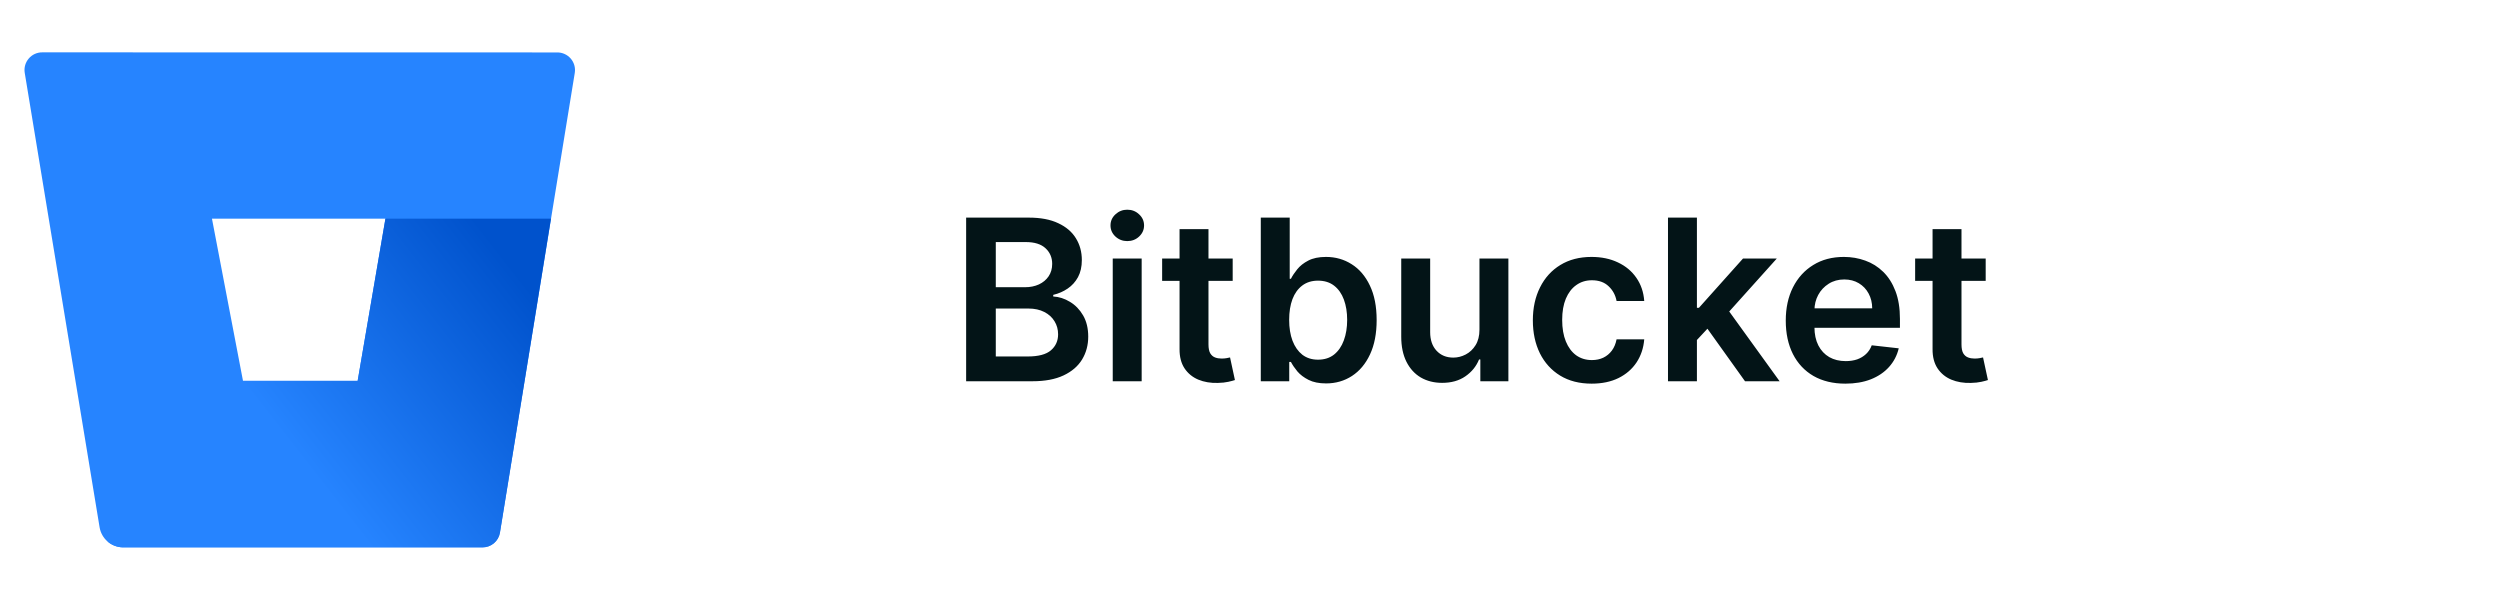
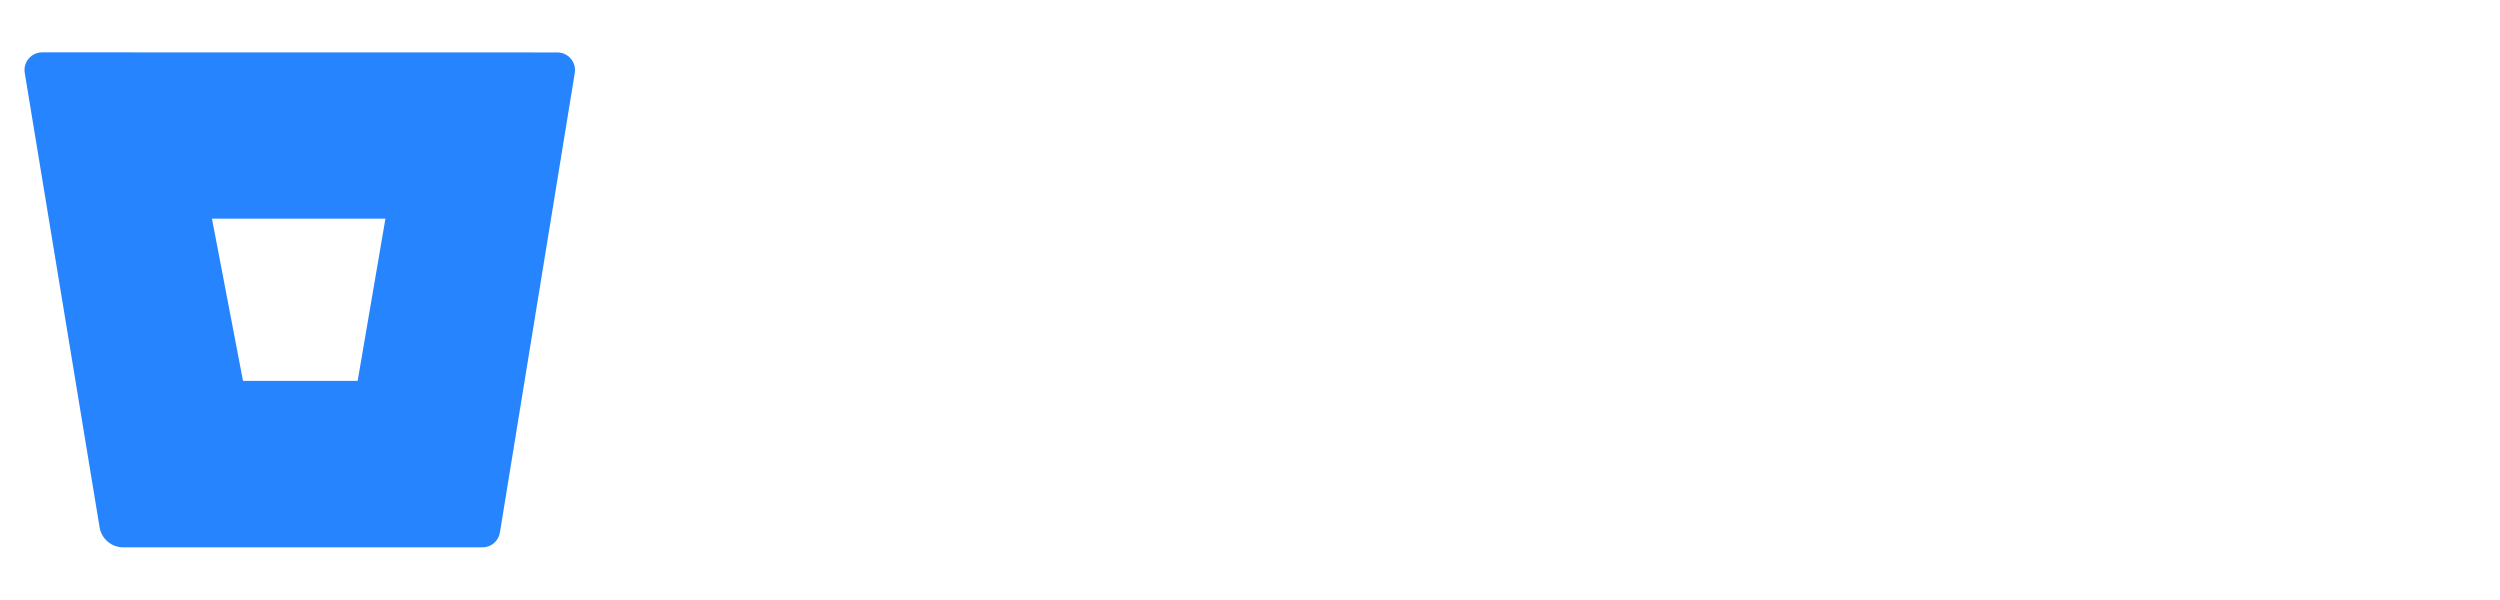
<svg xmlns="http://www.w3.org/2000/svg" width="200" height="48" viewBox="0 0 200 48" fill="none">
  <path d="M3.389 4.188C3.184 4.185 2.98 4.228 2.792 4.312C2.604 4.397 2.437 4.522 2.303 4.678C2.168 4.834 2.069 5.017 2.013 5.215C1.957 5.414 1.945 5.622 1.978 5.825L7.968 42.188C8.043 42.633 8.272 43.037 8.615 43.33C8.958 43.623 9.394 43.785 9.845 43.789H38.581C38.919 43.793 39.248 43.676 39.507 43.459C39.766 43.241 39.938 42.938 39.992 42.604L45.982 5.832C46.015 5.629 46.003 5.421 45.947 5.222C45.891 5.024 45.792 4.841 45.658 4.685C45.523 4.529 45.356 4.404 45.169 4.32C44.981 4.235 44.777 4.192 44.571 4.195L3.389 4.188ZM28.612 30.469H19.44L16.957 17.494H30.834L28.612 30.469Z" fill="#2684FF" />
-   <path d="M44.077 17.494H30.834L28.612 30.469H19.44L8.61 43.323C8.954 43.62 9.391 43.785 9.845 43.789H38.588C38.926 43.793 39.255 43.676 39.514 43.459C39.773 43.241 39.945 42.938 39.999 42.604L44.077 17.494Z" fill="url(#paint0_linear_44_1300)" />
-   <path d="M77.291 30.5V17.409H82.303C83.249 17.409 84.035 17.558 84.661 17.857C85.292 18.151 85.763 18.553 86.074 19.065C86.389 19.576 86.547 20.155 86.547 20.803C86.547 21.336 86.445 21.792 86.24 22.171C86.035 22.546 85.761 22.851 85.415 23.085C85.07 23.32 84.685 23.488 84.258 23.59V23.718C84.723 23.744 85.168 23.886 85.594 24.146C86.025 24.402 86.376 24.764 86.649 25.233C86.922 25.702 87.058 26.268 87.058 26.933C87.058 27.611 86.894 28.22 86.566 28.761C86.238 29.298 85.744 29.722 85.083 30.033C84.423 30.345 83.592 30.5 82.59 30.5H77.291ZM79.663 28.518H82.213C83.074 28.518 83.694 28.354 84.073 28.026C84.457 27.694 84.648 27.268 84.648 26.748C84.648 26.36 84.553 26.011 84.361 25.7C84.169 25.384 83.896 25.137 83.543 24.958C83.189 24.775 82.767 24.683 82.277 24.683H79.663V28.518ZM79.663 22.977H82.008C82.418 22.977 82.786 22.902 83.114 22.753C83.442 22.599 83.7 22.384 83.888 22.107C84.079 21.826 84.175 21.494 84.175 21.11C84.175 20.603 83.996 20.185 83.638 19.857C83.285 19.529 82.758 19.365 82.06 19.365H79.663V22.977ZM89.019 30.5V20.682H91.333V30.5H89.019ZM90.182 19.288C89.816 19.288 89.501 19.167 89.236 18.924C88.972 18.677 88.84 18.381 88.84 18.035C88.84 17.686 88.972 17.39 89.236 17.147C89.501 16.9 89.816 16.776 90.182 16.776C90.553 16.776 90.868 16.9 91.128 17.147C91.393 17.39 91.525 17.686 91.525 18.035C91.525 18.381 91.393 18.677 91.128 18.924C90.868 19.167 90.553 19.288 90.182 19.288ZM98.615 20.682V22.472H92.971V20.682H98.615ZM94.364 18.329H96.678V27.547C96.678 27.858 96.725 28.097 96.819 28.263C96.917 28.425 97.045 28.535 97.202 28.595C97.36 28.655 97.535 28.685 97.727 28.685C97.871 28.685 98.004 28.674 98.123 28.653C98.246 28.631 98.34 28.612 98.404 28.595L98.794 30.404C98.671 30.447 98.494 30.494 98.263 30.545C98.038 30.596 97.761 30.626 97.433 30.634C96.853 30.651 96.331 30.564 95.867 30.372C95.402 30.176 95.033 29.874 94.761 29.465C94.492 29.055 94.36 28.544 94.364 27.93V18.329ZM100.863 30.5V17.409H103.177V22.305H103.273C103.393 22.067 103.561 21.813 103.778 21.545C103.996 21.272 104.29 21.04 104.66 20.848C105.031 20.652 105.504 20.554 106.079 20.554C106.838 20.554 107.522 20.748 108.131 21.136C108.745 21.519 109.231 22.088 109.589 22.842C109.951 23.592 110.132 24.513 110.132 25.604C110.132 26.682 109.955 27.598 109.601 28.352C109.248 29.107 108.766 29.682 108.157 30.078C107.547 30.474 106.857 30.673 106.086 30.673C105.523 30.673 105.057 30.579 104.686 30.391C104.315 30.204 104.017 29.978 103.791 29.714C103.569 29.445 103.397 29.192 103.273 28.953H103.139V30.5H100.863ZM103.133 25.591C103.133 26.226 103.222 26.782 103.401 27.259C103.584 27.736 103.846 28.109 104.187 28.378C104.532 28.642 104.95 28.774 105.44 28.774C105.952 28.774 106.38 28.638 106.725 28.365C107.07 28.088 107.33 27.711 107.505 27.234C107.684 26.752 107.773 26.204 107.773 25.591C107.773 24.982 107.686 24.44 107.511 23.967C107.336 23.494 107.077 23.124 106.731 22.855C106.386 22.587 105.956 22.452 105.44 22.452C104.946 22.452 104.526 22.582 104.181 22.842C103.836 23.102 103.574 23.467 103.395 23.935C103.22 24.404 103.133 24.956 103.133 25.591ZM118.357 26.371V20.682H120.671V30.5H118.427V28.755H118.325C118.103 29.305 117.739 29.754 117.232 30.104C116.729 30.453 116.109 30.628 115.372 30.628C114.728 30.628 114.159 30.485 113.665 30.2C113.175 29.91 112.792 29.49 112.515 28.94C112.238 28.386 112.099 27.717 112.099 26.933V20.682H114.413V26.575C114.413 27.197 114.583 27.692 114.924 28.058C115.265 28.425 115.713 28.608 116.267 28.608C116.608 28.608 116.938 28.525 117.257 28.359C117.577 28.192 117.839 27.945 118.044 27.617C118.252 27.285 118.357 26.869 118.357 26.371ZM127.333 30.692C126.353 30.692 125.511 30.477 124.808 30.046C124.109 29.616 123.57 29.021 123.191 28.263C122.816 27.5 122.628 26.622 122.628 25.629C122.628 24.632 122.82 23.752 123.204 22.989C123.587 22.222 124.128 21.626 124.827 21.2C125.53 20.769 126.361 20.554 127.32 20.554C128.117 20.554 128.822 20.701 129.436 20.995C130.054 21.285 130.546 21.696 130.912 22.229C131.279 22.757 131.488 23.375 131.539 24.082H129.327C129.238 23.609 129.025 23.215 128.688 22.9C128.356 22.58 127.91 22.421 127.352 22.421C126.879 22.421 126.464 22.548 126.106 22.804C125.748 23.055 125.469 23.418 125.268 23.891C125.072 24.364 124.974 24.93 124.974 25.591C124.974 26.26 125.072 26.835 125.268 27.317C125.464 27.794 125.739 28.163 126.093 28.423C126.451 28.678 126.871 28.806 127.352 28.806C127.693 28.806 127.998 28.742 128.266 28.614C128.539 28.482 128.767 28.293 128.95 28.046C129.133 27.798 129.259 27.498 129.327 27.144H131.539C131.483 27.839 131.279 28.454 130.925 28.991C130.572 29.524 130.09 29.942 129.481 30.244C128.871 30.543 128.155 30.692 127.333 30.692ZM135.548 27.419L135.542 24.626H135.913L139.441 20.682H142.145L137.805 25.514H137.325L135.548 27.419ZM133.439 30.5V17.409H135.753V30.5H133.439ZM139.601 30.5L136.405 26.032L137.964 24.402L142.369 30.5H139.601ZM147.629 30.692C146.645 30.692 145.795 30.487 145.079 30.078C144.367 29.665 143.82 29.081 143.436 28.327C143.053 27.568 142.861 26.675 142.861 25.648C142.861 24.639 143.053 23.752 143.436 22.989C143.824 22.222 144.365 21.626 145.06 21.2C145.754 20.769 146.57 20.554 147.508 20.554C148.113 20.554 148.684 20.652 149.221 20.848C149.762 21.04 150.239 21.338 150.653 21.743C151.07 22.148 151.398 22.663 151.637 23.29C151.876 23.912 151.995 24.653 151.995 25.514V26.224H143.947V24.664H149.777C149.773 24.221 149.677 23.827 149.489 23.482C149.302 23.132 149.04 22.857 148.703 22.657C148.371 22.457 147.983 22.357 147.54 22.357C147.067 22.357 146.651 22.472 146.293 22.702C145.935 22.928 145.656 23.226 145.456 23.597C145.26 23.963 145.16 24.366 145.156 24.805V26.166C145.156 26.737 145.26 27.227 145.469 27.636C145.678 28.041 145.969 28.352 146.344 28.57C146.719 28.783 147.158 28.889 147.661 28.889C147.998 28.889 148.303 28.842 148.575 28.749C148.848 28.651 149.085 28.508 149.285 28.32C149.485 28.133 149.636 27.901 149.739 27.624L151.899 27.866C151.763 28.438 151.503 28.936 151.119 29.362C150.74 29.784 150.254 30.112 149.662 30.347C149.07 30.577 148.392 30.692 147.629 30.692ZM158.855 20.682V22.472H153.211V20.682H158.855ZM154.605 18.329H156.919V27.547C156.919 27.858 156.965 28.097 157.059 28.263C157.157 28.425 157.285 28.535 157.443 28.595C157.6 28.655 157.775 28.685 157.967 28.685C158.112 28.685 158.244 28.674 158.363 28.653C158.487 28.631 158.58 28.612 158.644 28.595L159.034 30.404C158.911 30.447 158.734 30.494 158.504 30.545C158.278 30.596 158.001 30.626 157.673 30.634C157.093 30.651 156.571 30.564 156.107 30.372C155.642 30.176 155.274 29.874 155.001 29.465C154.732 29.055 154.6 28.544 154.605 27.93V18.329Z" fill="#031417" />
  <defs>
    <linearGradient id="paint0_linear_44_1300" x1="47.139" y1="21.128" x2="25.254" y2="38.208" gradientUnits="userSpaceOnUse">
      <stop offset="0.18" stop-color="#0052CC" />
      <stop offset="1" stop-color="#2684FF" />
    </linearGradient>
  </defs>
</svg>